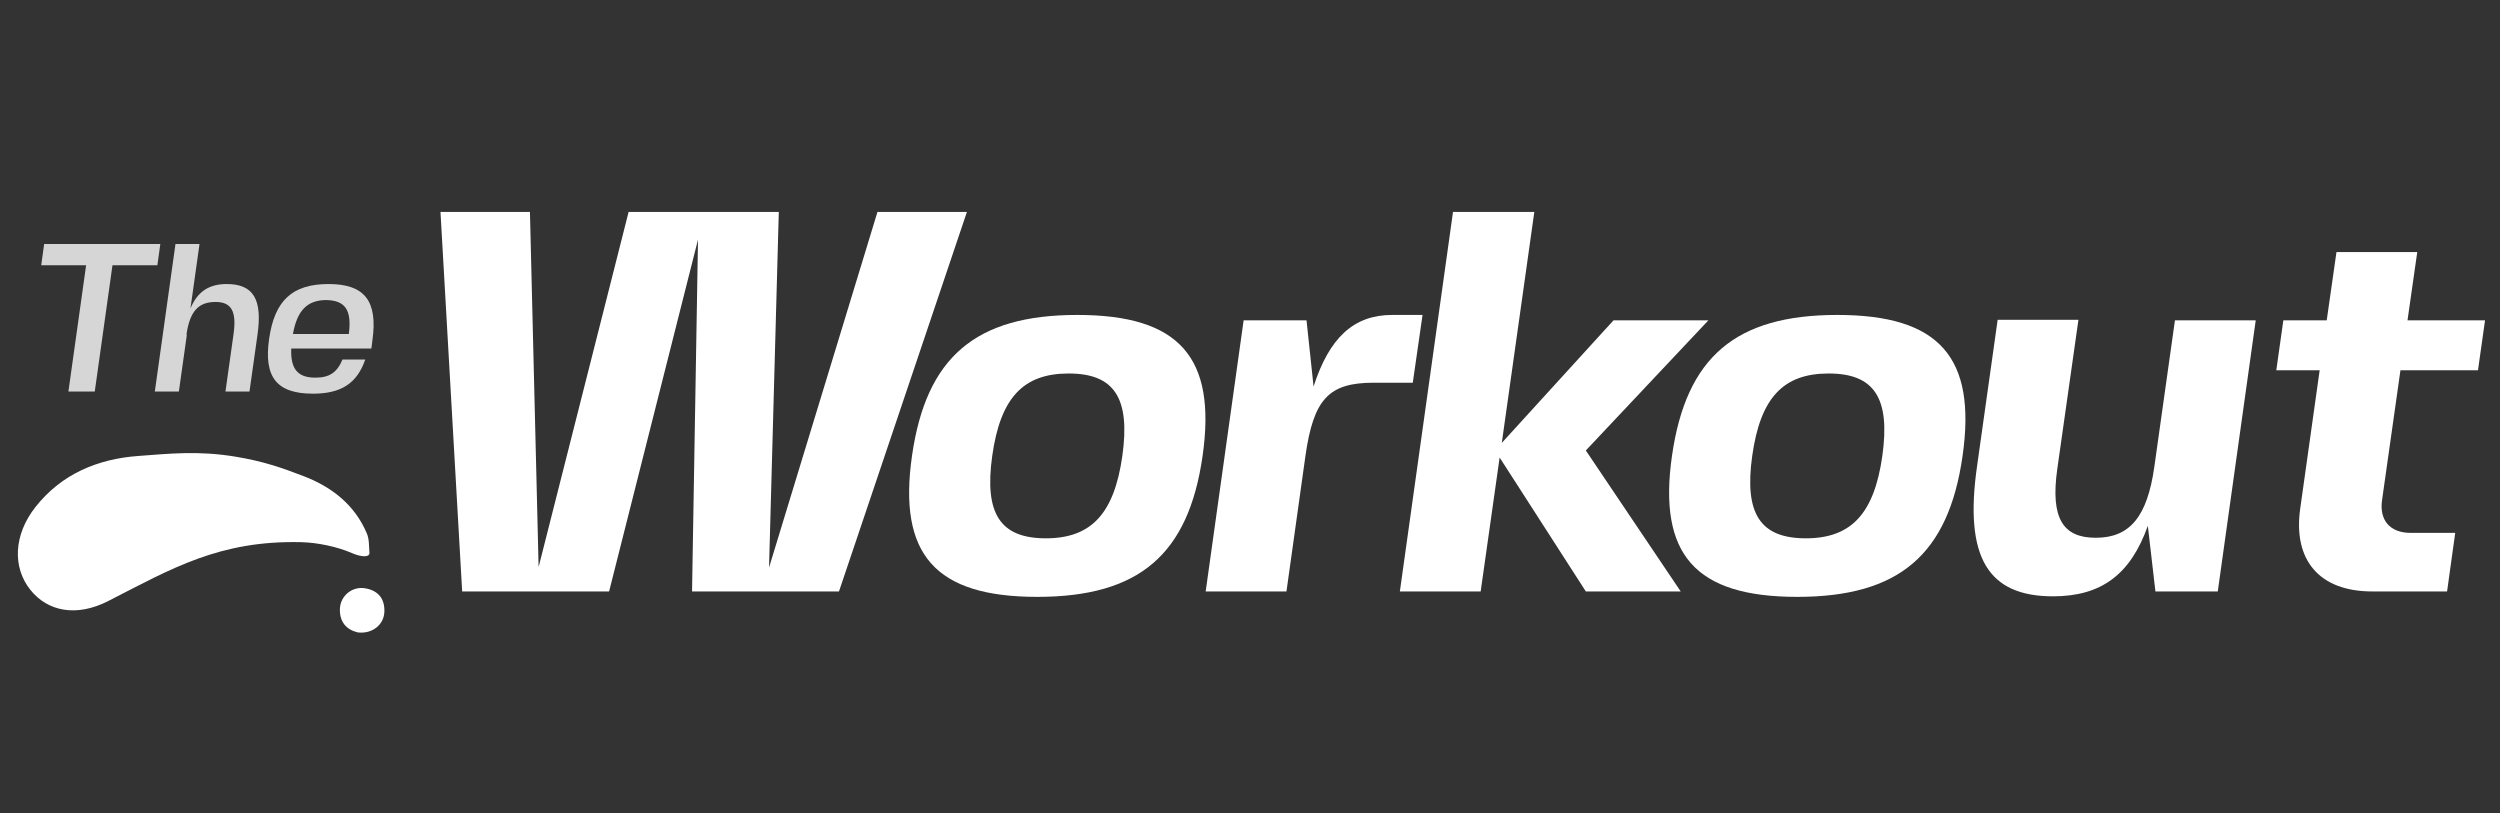
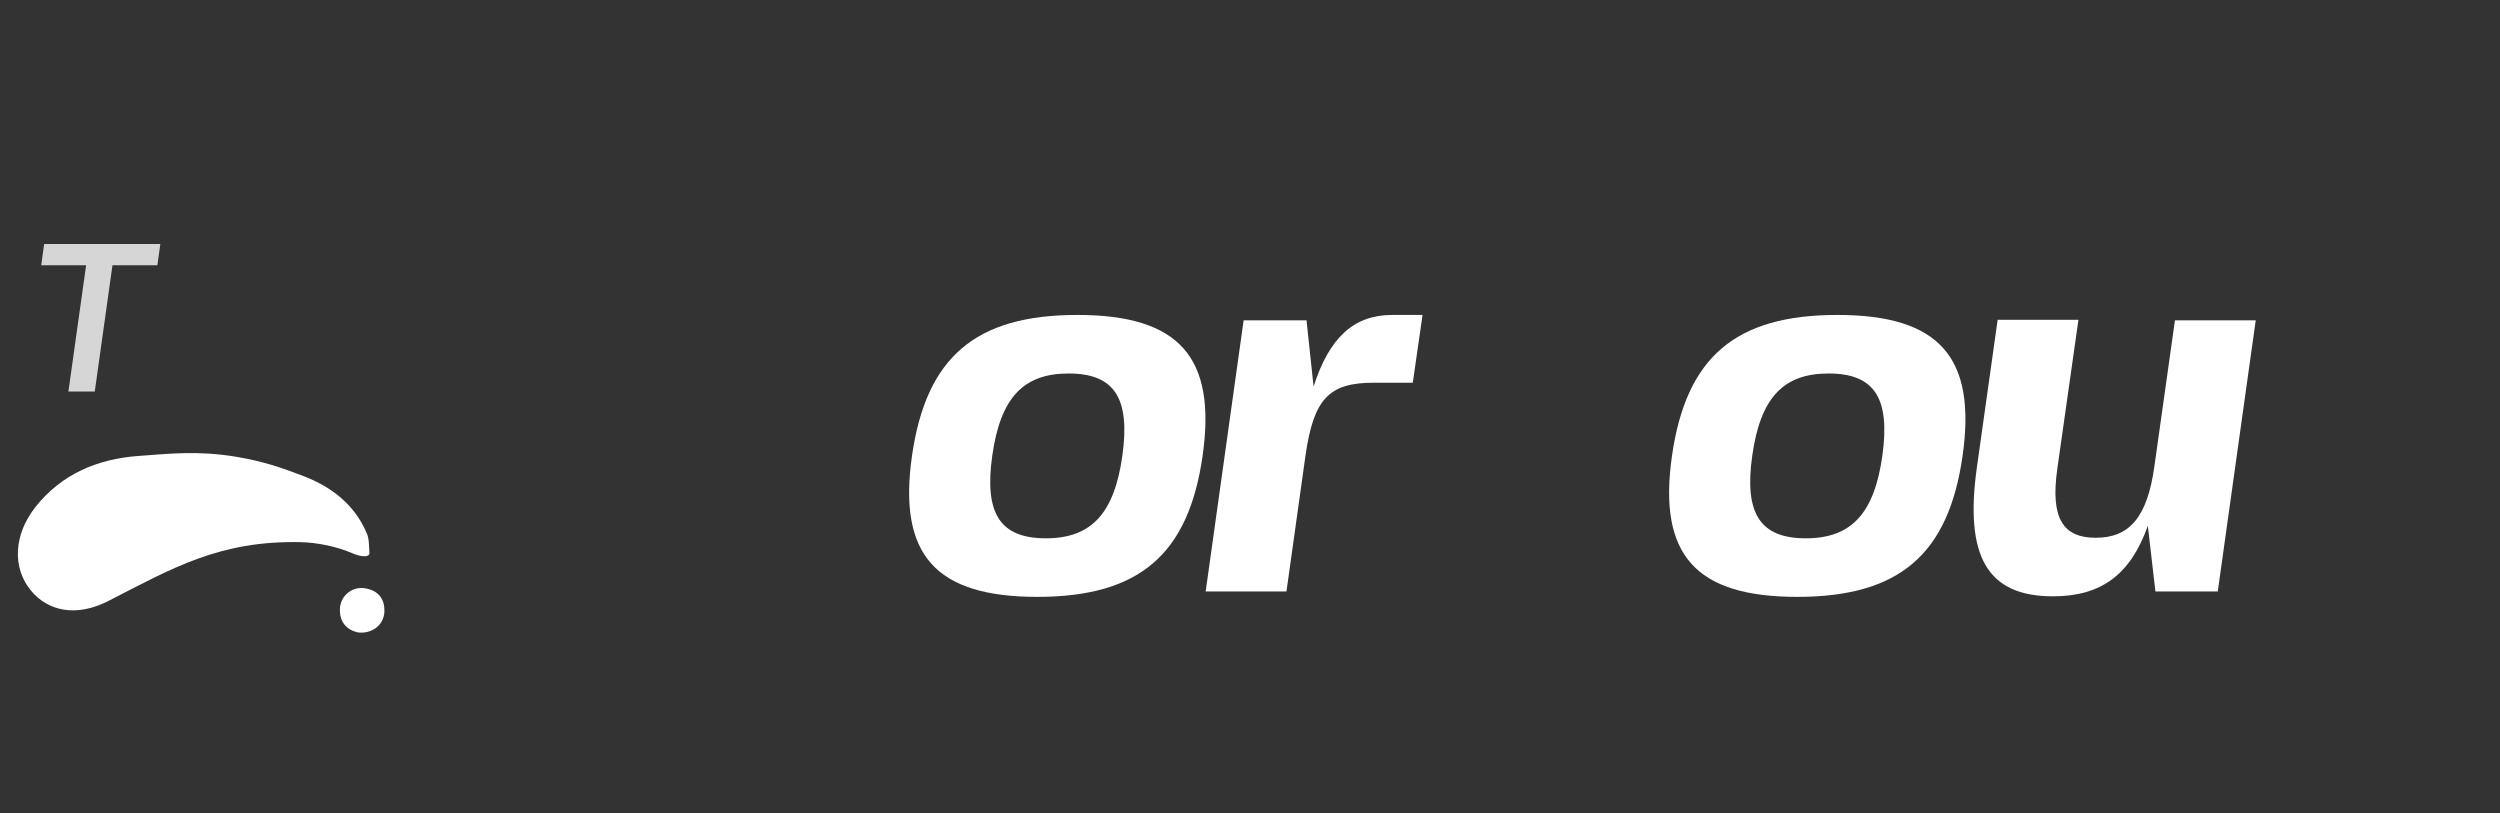
<svg xmlns="http://www.w3.org/2000/svg" width="166" height="54" viewBox="0 0 166 54" fill="none">
  <rect x="0" y="0" width="166" height="54" fill="#333333" stroke="none" />
-   <path d="M41.74 14.072L35.764 37.652L35.188 14.072H29.248L30.688 39.272H40.444L46.348 15.908L45.952 39.272H55.708L64.204 14.072H58.264L51.064 37.688L51.712 14.072H41.74Z" fill="white" />
  <path d="M71.536 20.912C64.768 20.912 61.492 23.72 60.556 30.272C59.62 36.824 62.104 39.632 68.872 39.632C75.64 39.632 78.916 36.824 79.852 30.272C80.788 23.72 78.304 20.912 71.536 20.912ZM65.884 30.272C66.424 26.42 67.936 24.8 70.96 24.8C73.984 24.8 75.064 26.42 74.524 30.272C73.984 34.088 72.472 35.744 69.448 35.744C66.424 35.744 65.344 34.124 65.884 30.272Z" fill="white" />
  <path d="M91.217 25.412H93.809L94.457 20.912H92.441C89.885 20.912 88.265 22.424 87.221 25.664L86.753 21.272H82.577L80.057 39.272H85.421L86.681 30.272C87.221 26.492 88.229 25.412 91.217 25.412Z" fill="white" />
-   <path d="M96.48 14.072L92.951 39.272H98.316L99.576 30.38L105.299 39.272H111.599L105.299 29.912L113.435 21.272H107.135L99.719 29.408L101.879 14.072H96.48Z" fill="white" />
  <path d="M121.999 20.912C115.231 20.912 111.955 23.72 111.019 30.272C110.083 36.824 112.567 39.632 119.335 39.632C126.103 39.632 129.379 36.824 130.315 30.272C131.251 23.72 128.767 20.912 121.999 20.912ZM116.347 30.272C116.887 26.42 118.399 24.8 121.423 24.8C124.447 24.8 125.527 26.42 124.987 30.272C124.447 34.088 122.935 35.744 119.911 35.744C116.887 35.744 115.807 34.124 116.347 30.272Z" fill="white" />
  <path d="M143.12 39.272H147.26L149.78 21.272H144.416L143.048 30.992C142.58 34.304 141.428 35.708 139.16 35.708C137 35.708 136.136 34.448 136.604 31.136L138.008 21.236H132.644L131.276 30.956C130.412 37.004 131.996 39.596 136.316 39.596C139.52 39.596 141.464 38.156 142.616 34.916L143.12 39.272Z" fill="white" />
-   <path d="M158.166 33.224L159.39 24.584H164.538L165.006 21.272H159.858L160.506 16.736H155.142L154.494 21.272H151.614L151.146 24.584H154.026L152.73 33.8C152.262 37.184 153.99 39.272 157.518 39.272H162.486L163.026 35.384H160.074C158.67 35.384 157.986 34.52 158.166 33.224Z" fill="white" />
  <path d="M15.669 30.328C13.163 29.909 11.241 30.125 9.164 30.278C6.488 30.476 4.088 31.469 2.359 33.66C0.913 35.49 0.807 37.658 2.022 39.174C3.166 40.599 5.073 40.99 7.19 39.907C11.425 37.737 14.586 35.872 20 36C21.064 36.025 22.376 36.295 23.352 36.718C24 37 24.536 37.018 24.531 36.718C24.494 36.296 24.524 35.81 24.365 35.438C23.565 33.524 22.031 32.335 20.174 31.621C18.661 31.04 17.474 30.63 15.669 30.328Z" fill="white" />
  <path d="M23.754 41.992C24.704 42.109 25.48 41.495 25.521 40.649C25.565 39.757 25.109 39.2 24.227 39.06C23.387 38.926 22.613 39.553 22.571 40.403C22.531 41.301 23.01 41.814 23.754 41.992Z" fill="white" />
  <g opacity="0.8">
    <path d="M10.646 16.2H2.932L2.736 17.614H5.718L4.542 26H6.292L7.468 17.614H10.45L10.646 16.2Z" fill="white" />
-     <path d="M12.38 22.22C12.604 20.68 13.164 20.05 14.312 20.05C15.376 20.05 15.726 20.68 15.502 22.22L14.97 26H16.566L17.098 22.22C17.434 19.868 16.818 18.86 15.054 18.86C13.878 18.86 13.108 19.364 12.646 20.484L13.248 16.2H11.652L10.28 26H11.876L12.408 22.22H12.38Z" fill="white" />
-     <path d="M24.659 23.144L24.729 22.598C25.093 19.98 24.211 18.86 21.817 18.86C19.409 18.86 18.233 19.952 17.869 22.5C17.505 25.048 18.373 26.14 20.781 26.14C22.657 26.14 23.707 25.454 24.253 23.872H22.741C22.377 24.74 21.873 25.076 20.935 25.076C19.759 25.076 19.283 24.488 19.339 23.144H24.659ZM21.635 19.924C22.923 19.938 23.371 20.582 23.161 22.178H19.451C19.731 20.61 20.403 19.938 21.635 19.924Z" fill="white" />
  </g>
</svg>